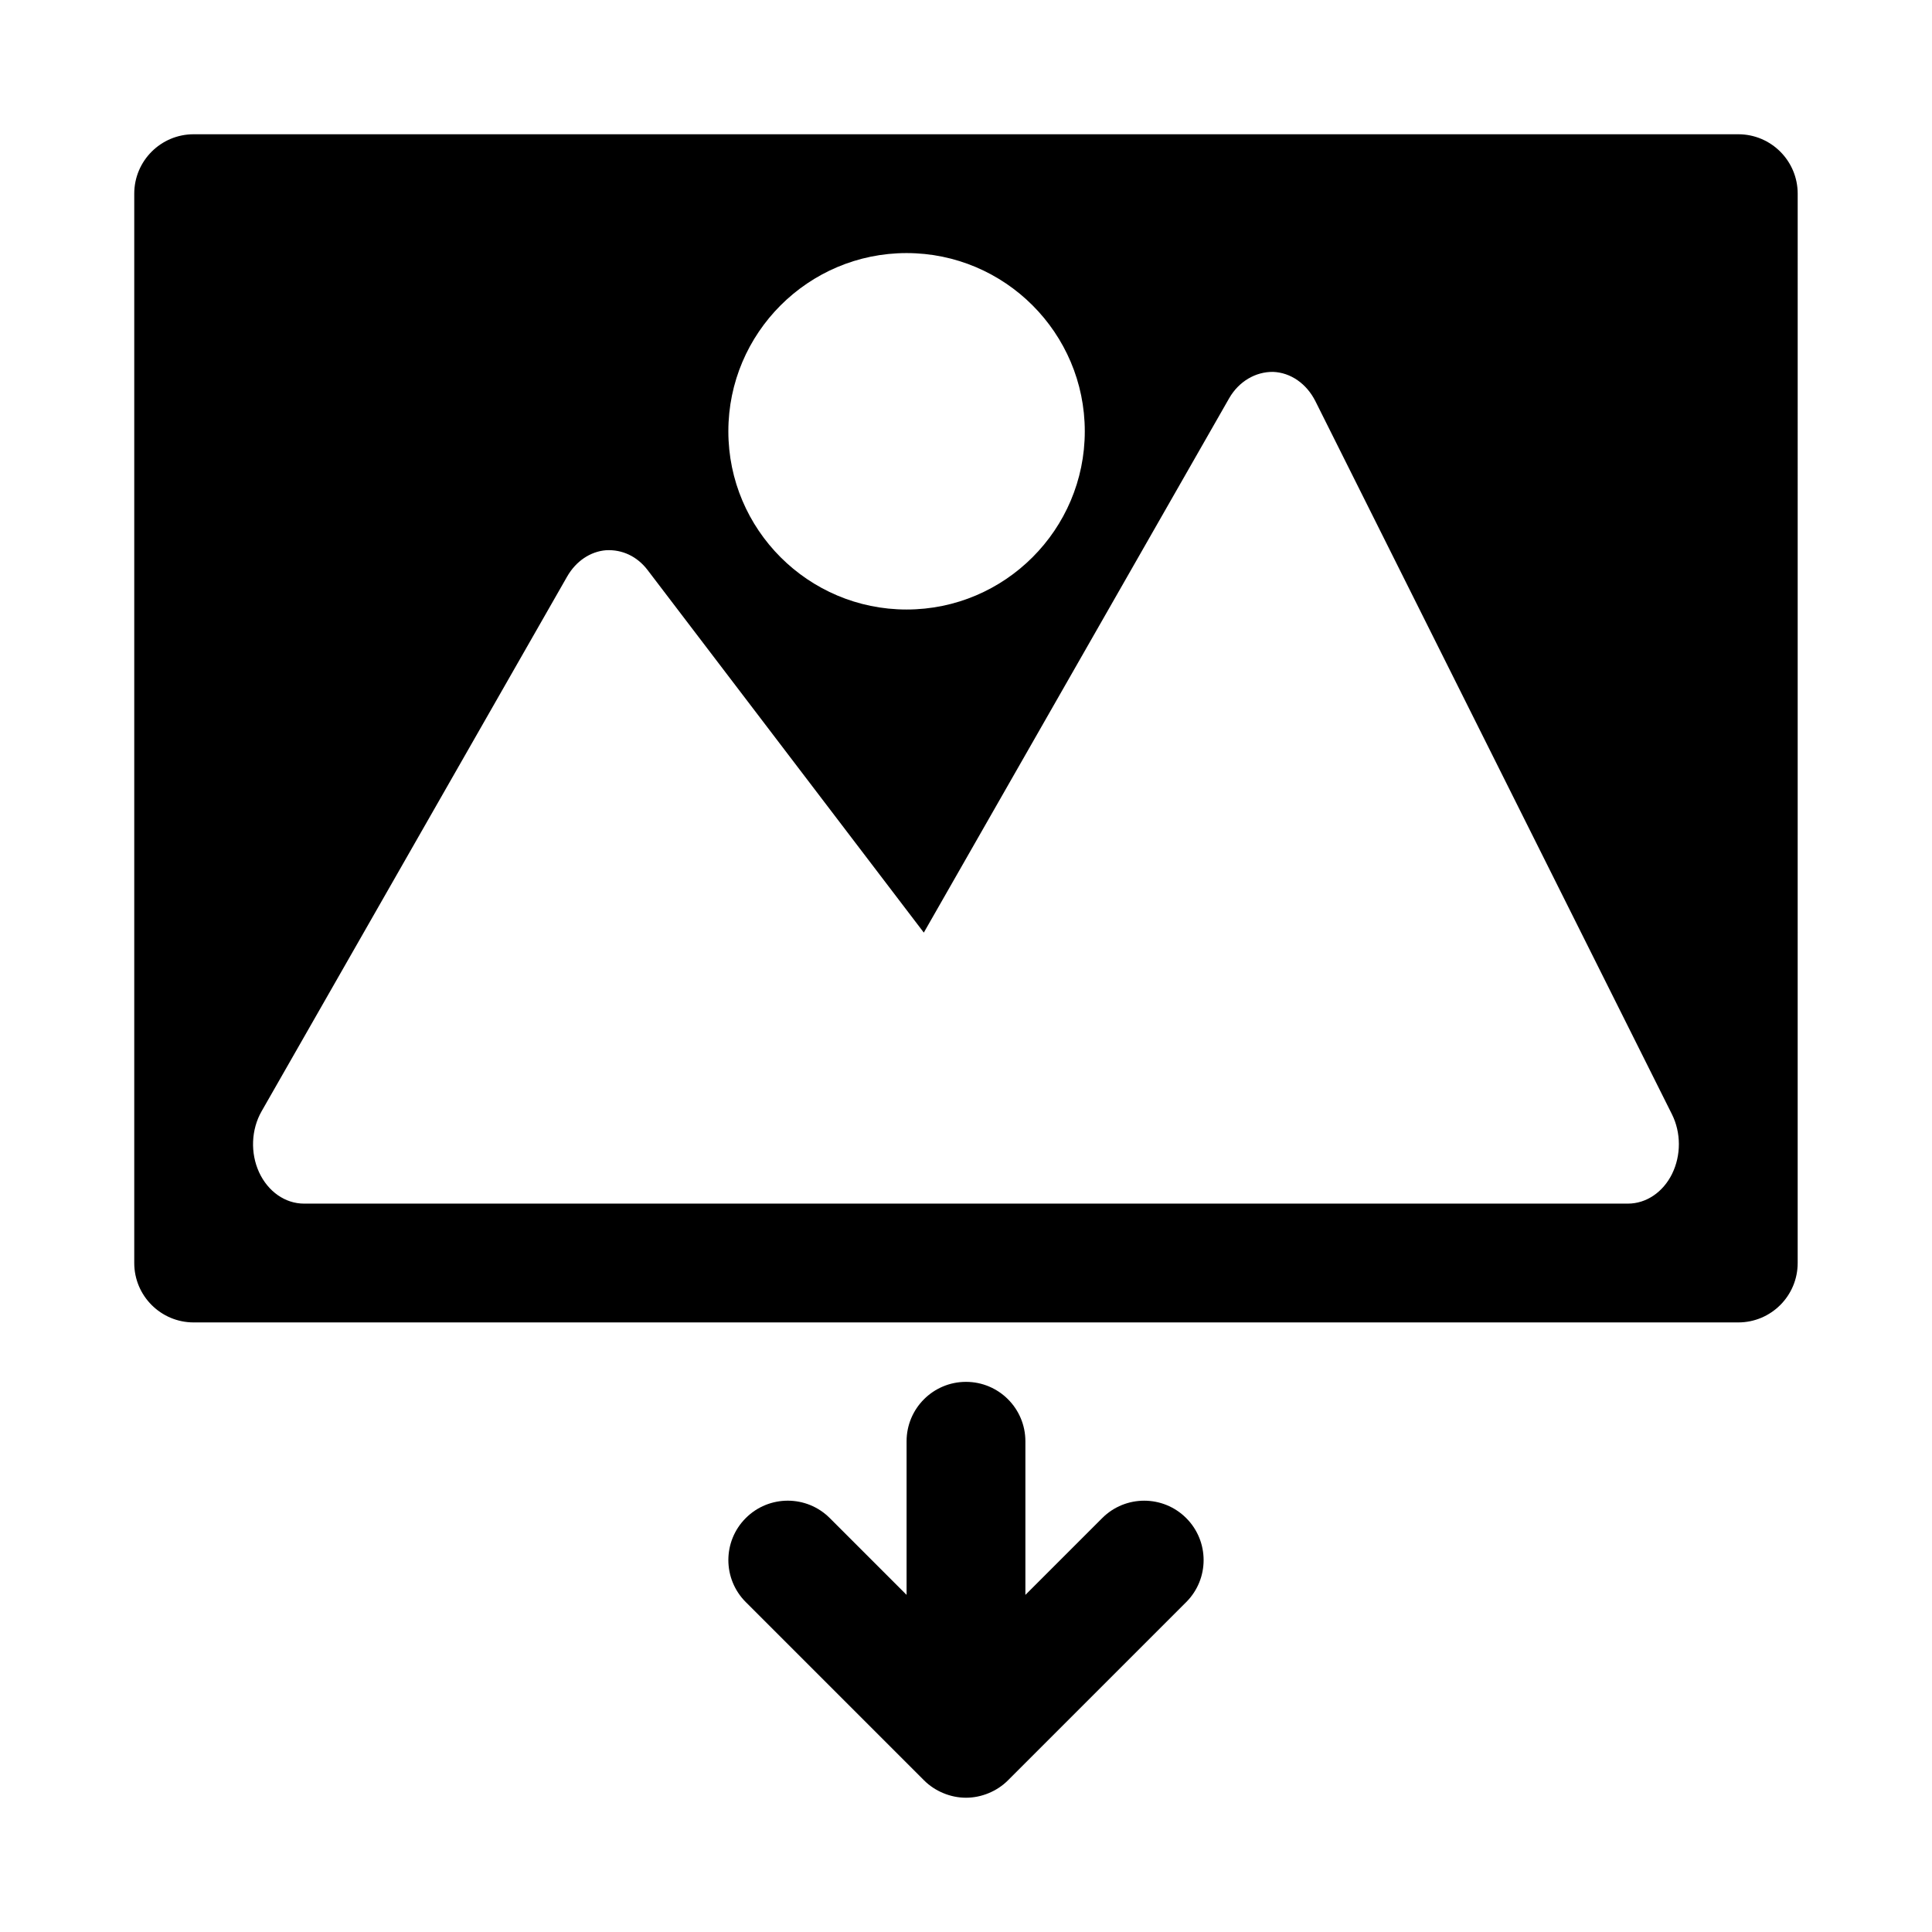
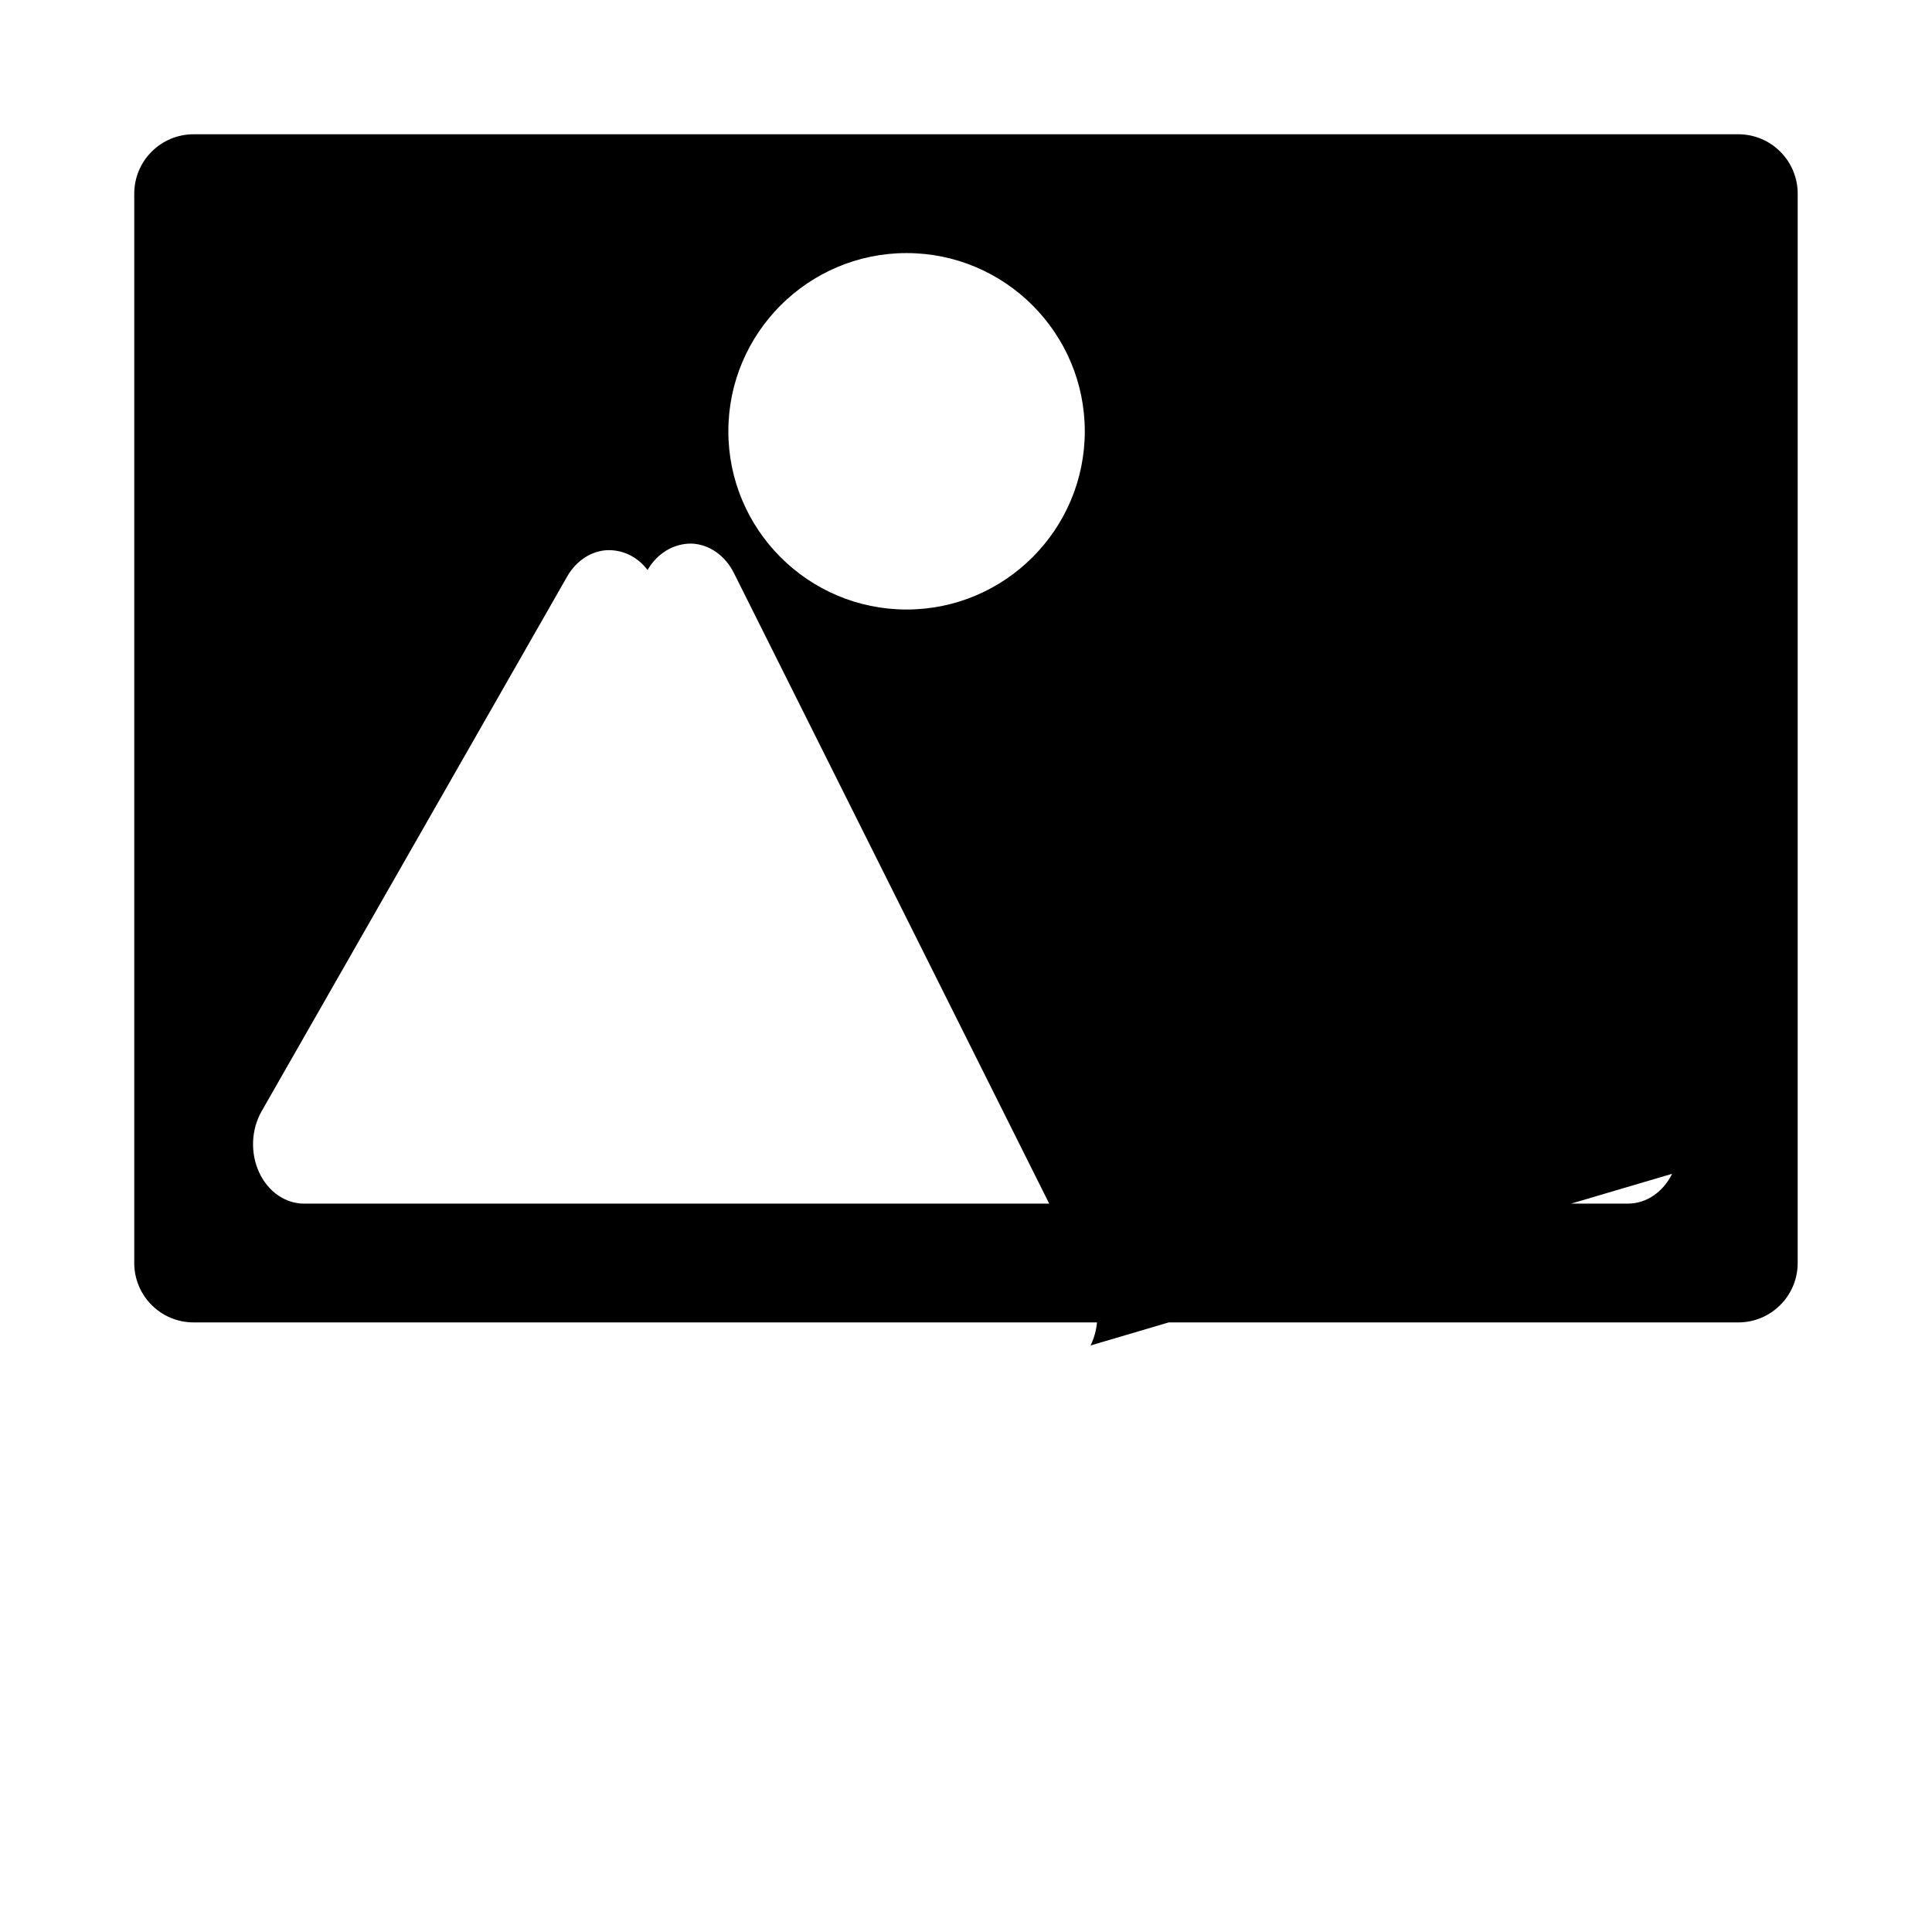
<svg xmlns="http://www.w3.org/2000/svg" fill="#000000" width="800px" height="800px" version="1.1" viewBox="144 144 512 512">
  <g>
-     <path d="m458.36 546.31c-6.148-6.148-16.113-6.148-22.262 0l-20.359 20.355v-40.715c0-8.695-7.051-15.742-15.742-15.742-8.695 0-15.742 7.051-15.742 15.742v40.711l-20.355-20.355c-6.148-6.148-16.113-6.148-22.262 0-6.152 6.148-6.148 16.113 0 22.262l47.227 47.227c1.453 1.453 3.191 2.602 5.121 3.402 1.918 0.801 3.961 1.219 6.012 1.219s4.094-0.418 6.016-1.215c1.926-0.797 3.668-1.949 5.121-3.402l47.227-47.227c6.148-6.148 6.148-16.113 0-22.262z" />
-     <path d="m604.67 179.58h-409.35c-8.691 0-15.742 7.051-15.742 15.742v283.39c0 8.695 7.051 15.742 15.742 15.742h409.34c8.695 0 15.742-7.051 15.742-15.742l0.004-283.39c0-8.691-7.051-15.742-15.742-15.742zm-220.42 31.488c26.047 0 47.23 21.188 47.23 47.23 0 26.047-21.188 47.23-47.23 47.23-26.047 0-47.23-21.188-47.23-47.23s21.188-47.23 47.23-47.23zm202.88 244c-2.406 4.887-6.871 7.902-11.703 7.902h-161.67c-0.094-0.008-0.184 0-0.27 0h-188.93c-4.977 0-9.547-3.199-11.902-8.316-2.348-5.121-2.09-11.332 0.672-16.16l80.969-141.7c2.32-4.062 6.125-6.637 10.293-6.977 4.281-0.238 8.25 1.609 11.023 5.242l73.207 96.09 80.91-141.59c2.578-4.512 7.043-7.055 11.629-7.004 4.66 0.164 8.91 3.113 11.254 7.805l94.465 188.93c2.438 4.875 2.453 10.887 0.047 15.777z" />
+     <path d="m604.67 179.58h-409.35c-8.691 0-15.742 7.051-15.742 15.742v283.39c0 8.695 7.051 15.742 15.742 15.742h409.34c8.695 0 15.742-7.051 15.742-15.742l0.004-283.39c0-8.691-7.051-15.742-15.742-15.742zm-220.42 31.488c26.047 0 47.23 21.188 47.23 47.23 0 26.047-21.188 47.23-47.23 47.23-26.047 0-47.23-21.188-47.23-47.23s21.188-47.23 47.23-47.23zm202.88 244c-2.406 4.887-6.871 7.902-11.703 7.902h-161.67c-0.094-0.008-0.184 0-0.27 0h-188.93c-4.977 0-9.547-3.199-11.902-8.316-2.348-5.121-2.09-11.332 0.672-16.16l80.969-141.7c2.32-4.062 6.125-6.637 10.293-6.977 4.281-0.238 8.25 1.609 11.023 5.242c2.578-4.512 7.043-7.055 11.629-7.004 4.66 0.164 8.91 3.113 11.254 7.805l94.465 188.93c2.438 4.875 2.453 10.887 0.047 15.777z" />
  </g>
</svg>